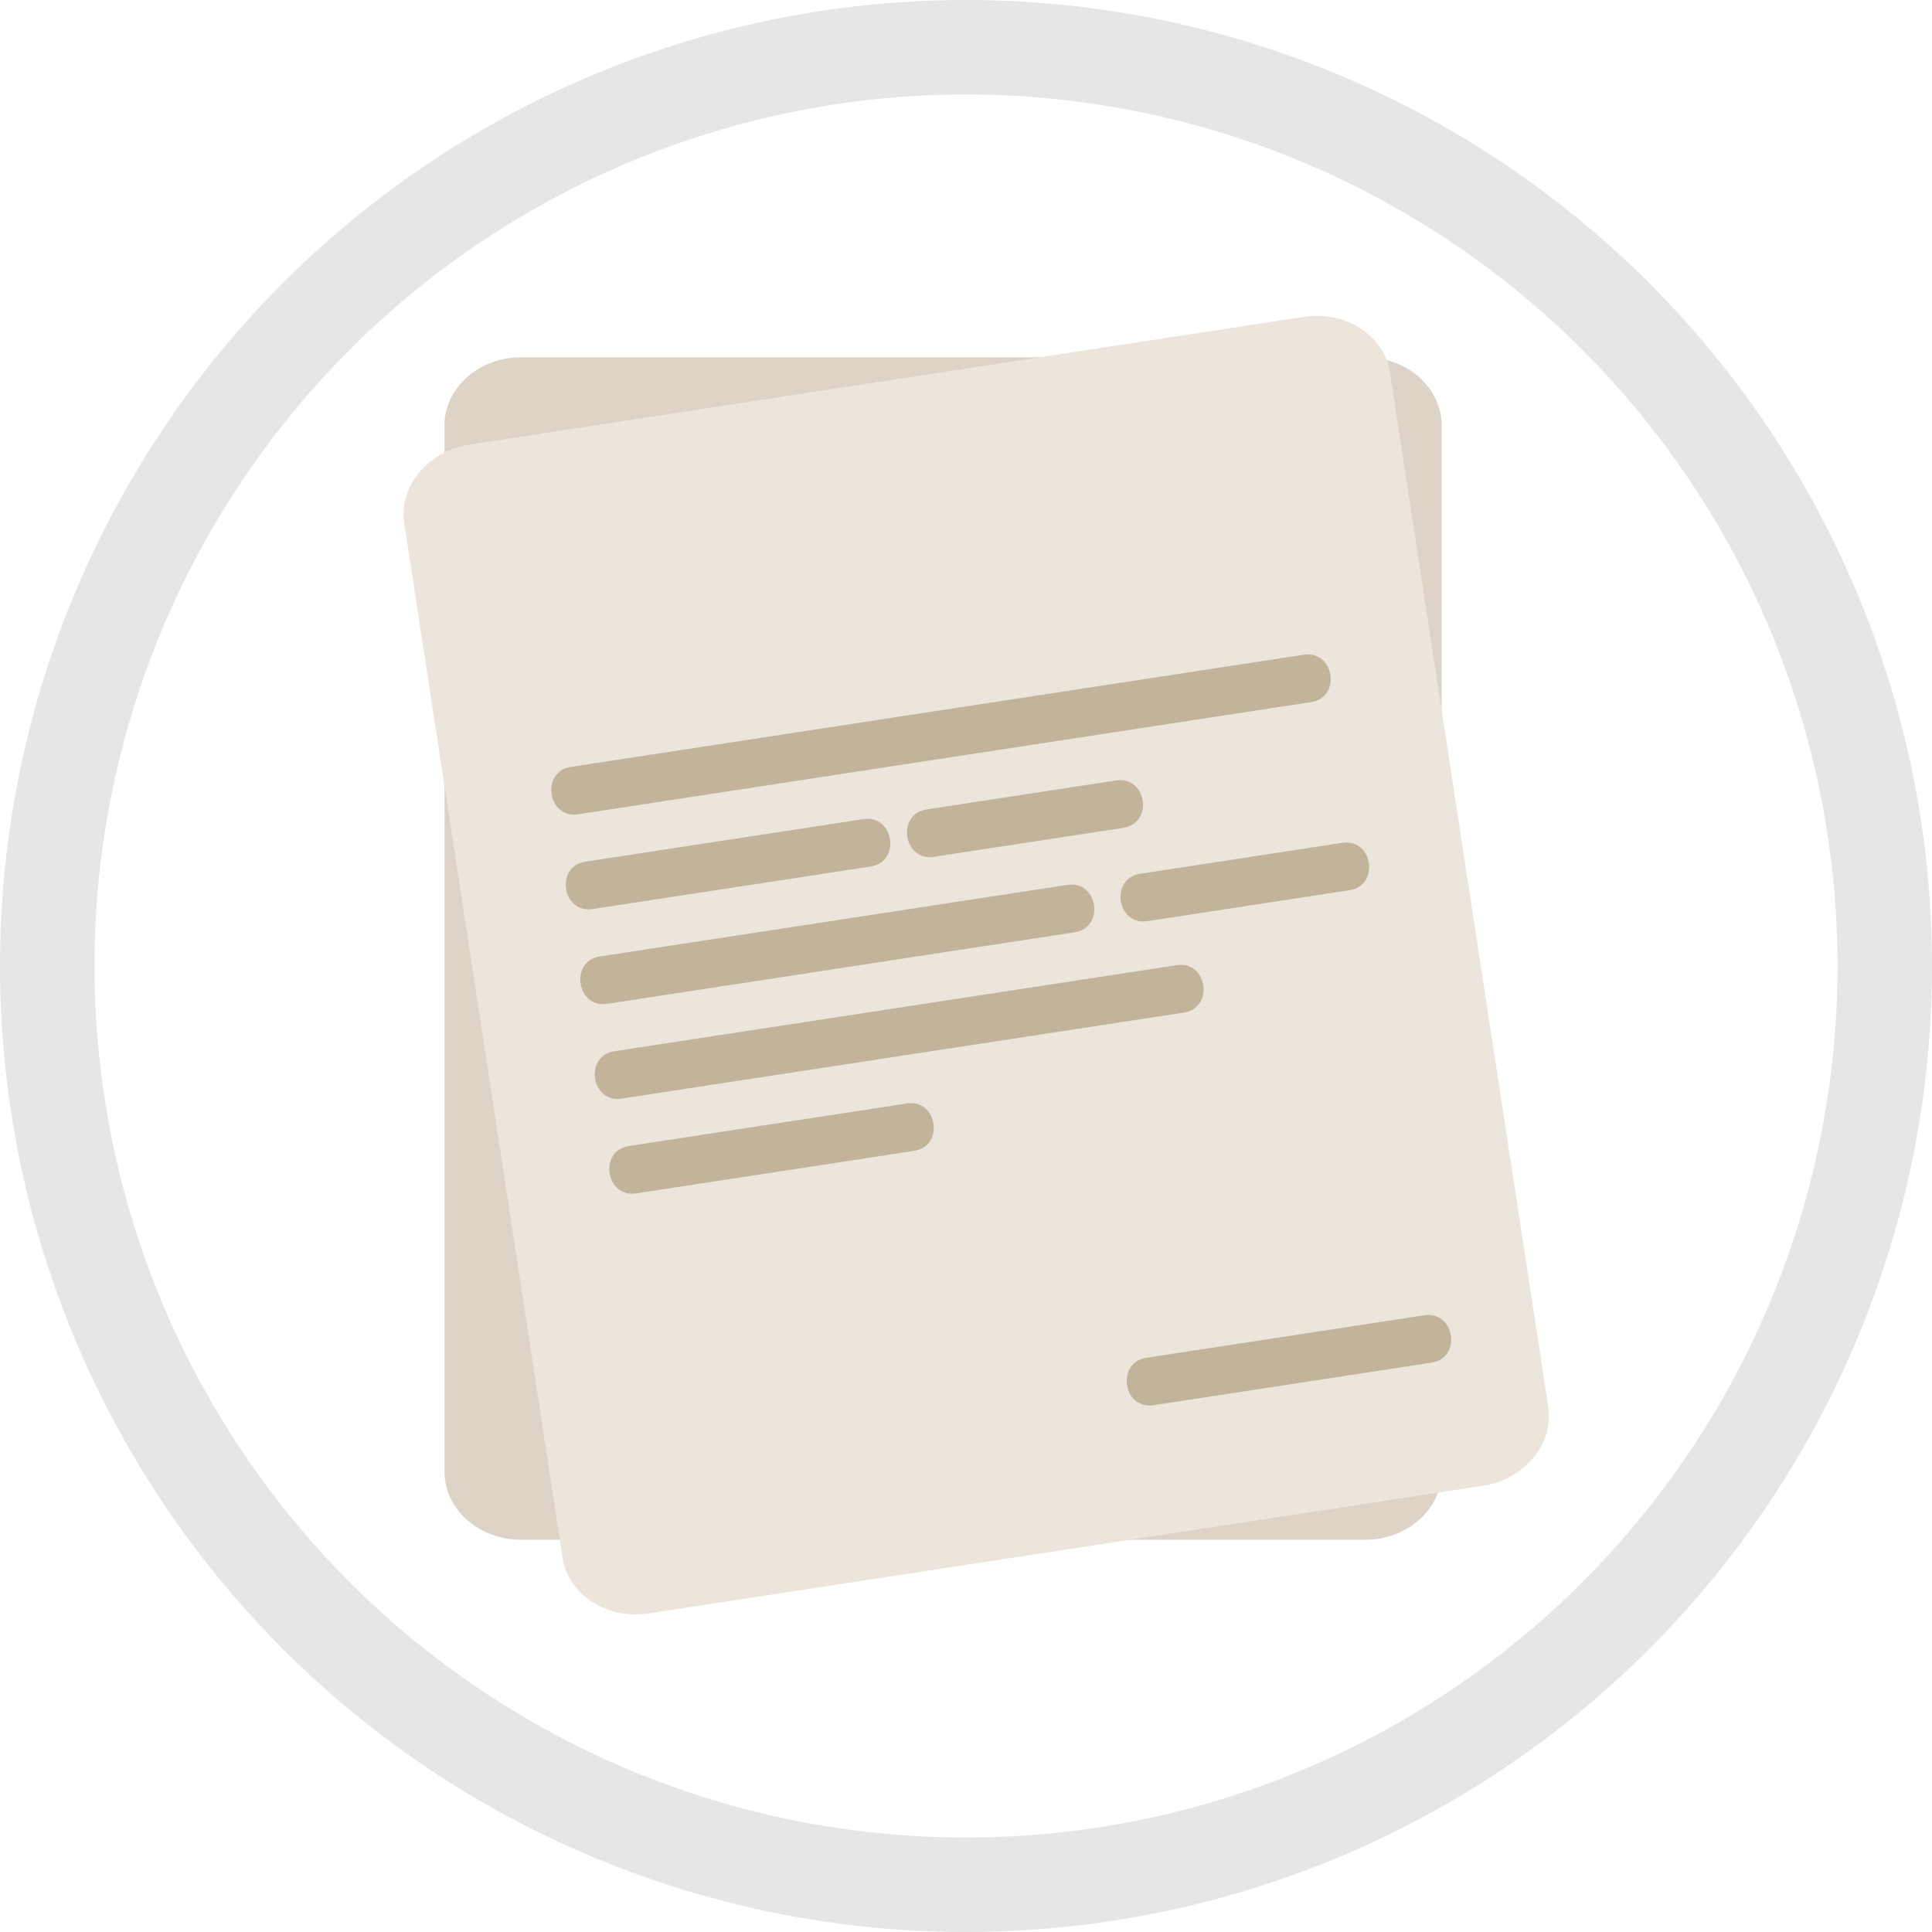
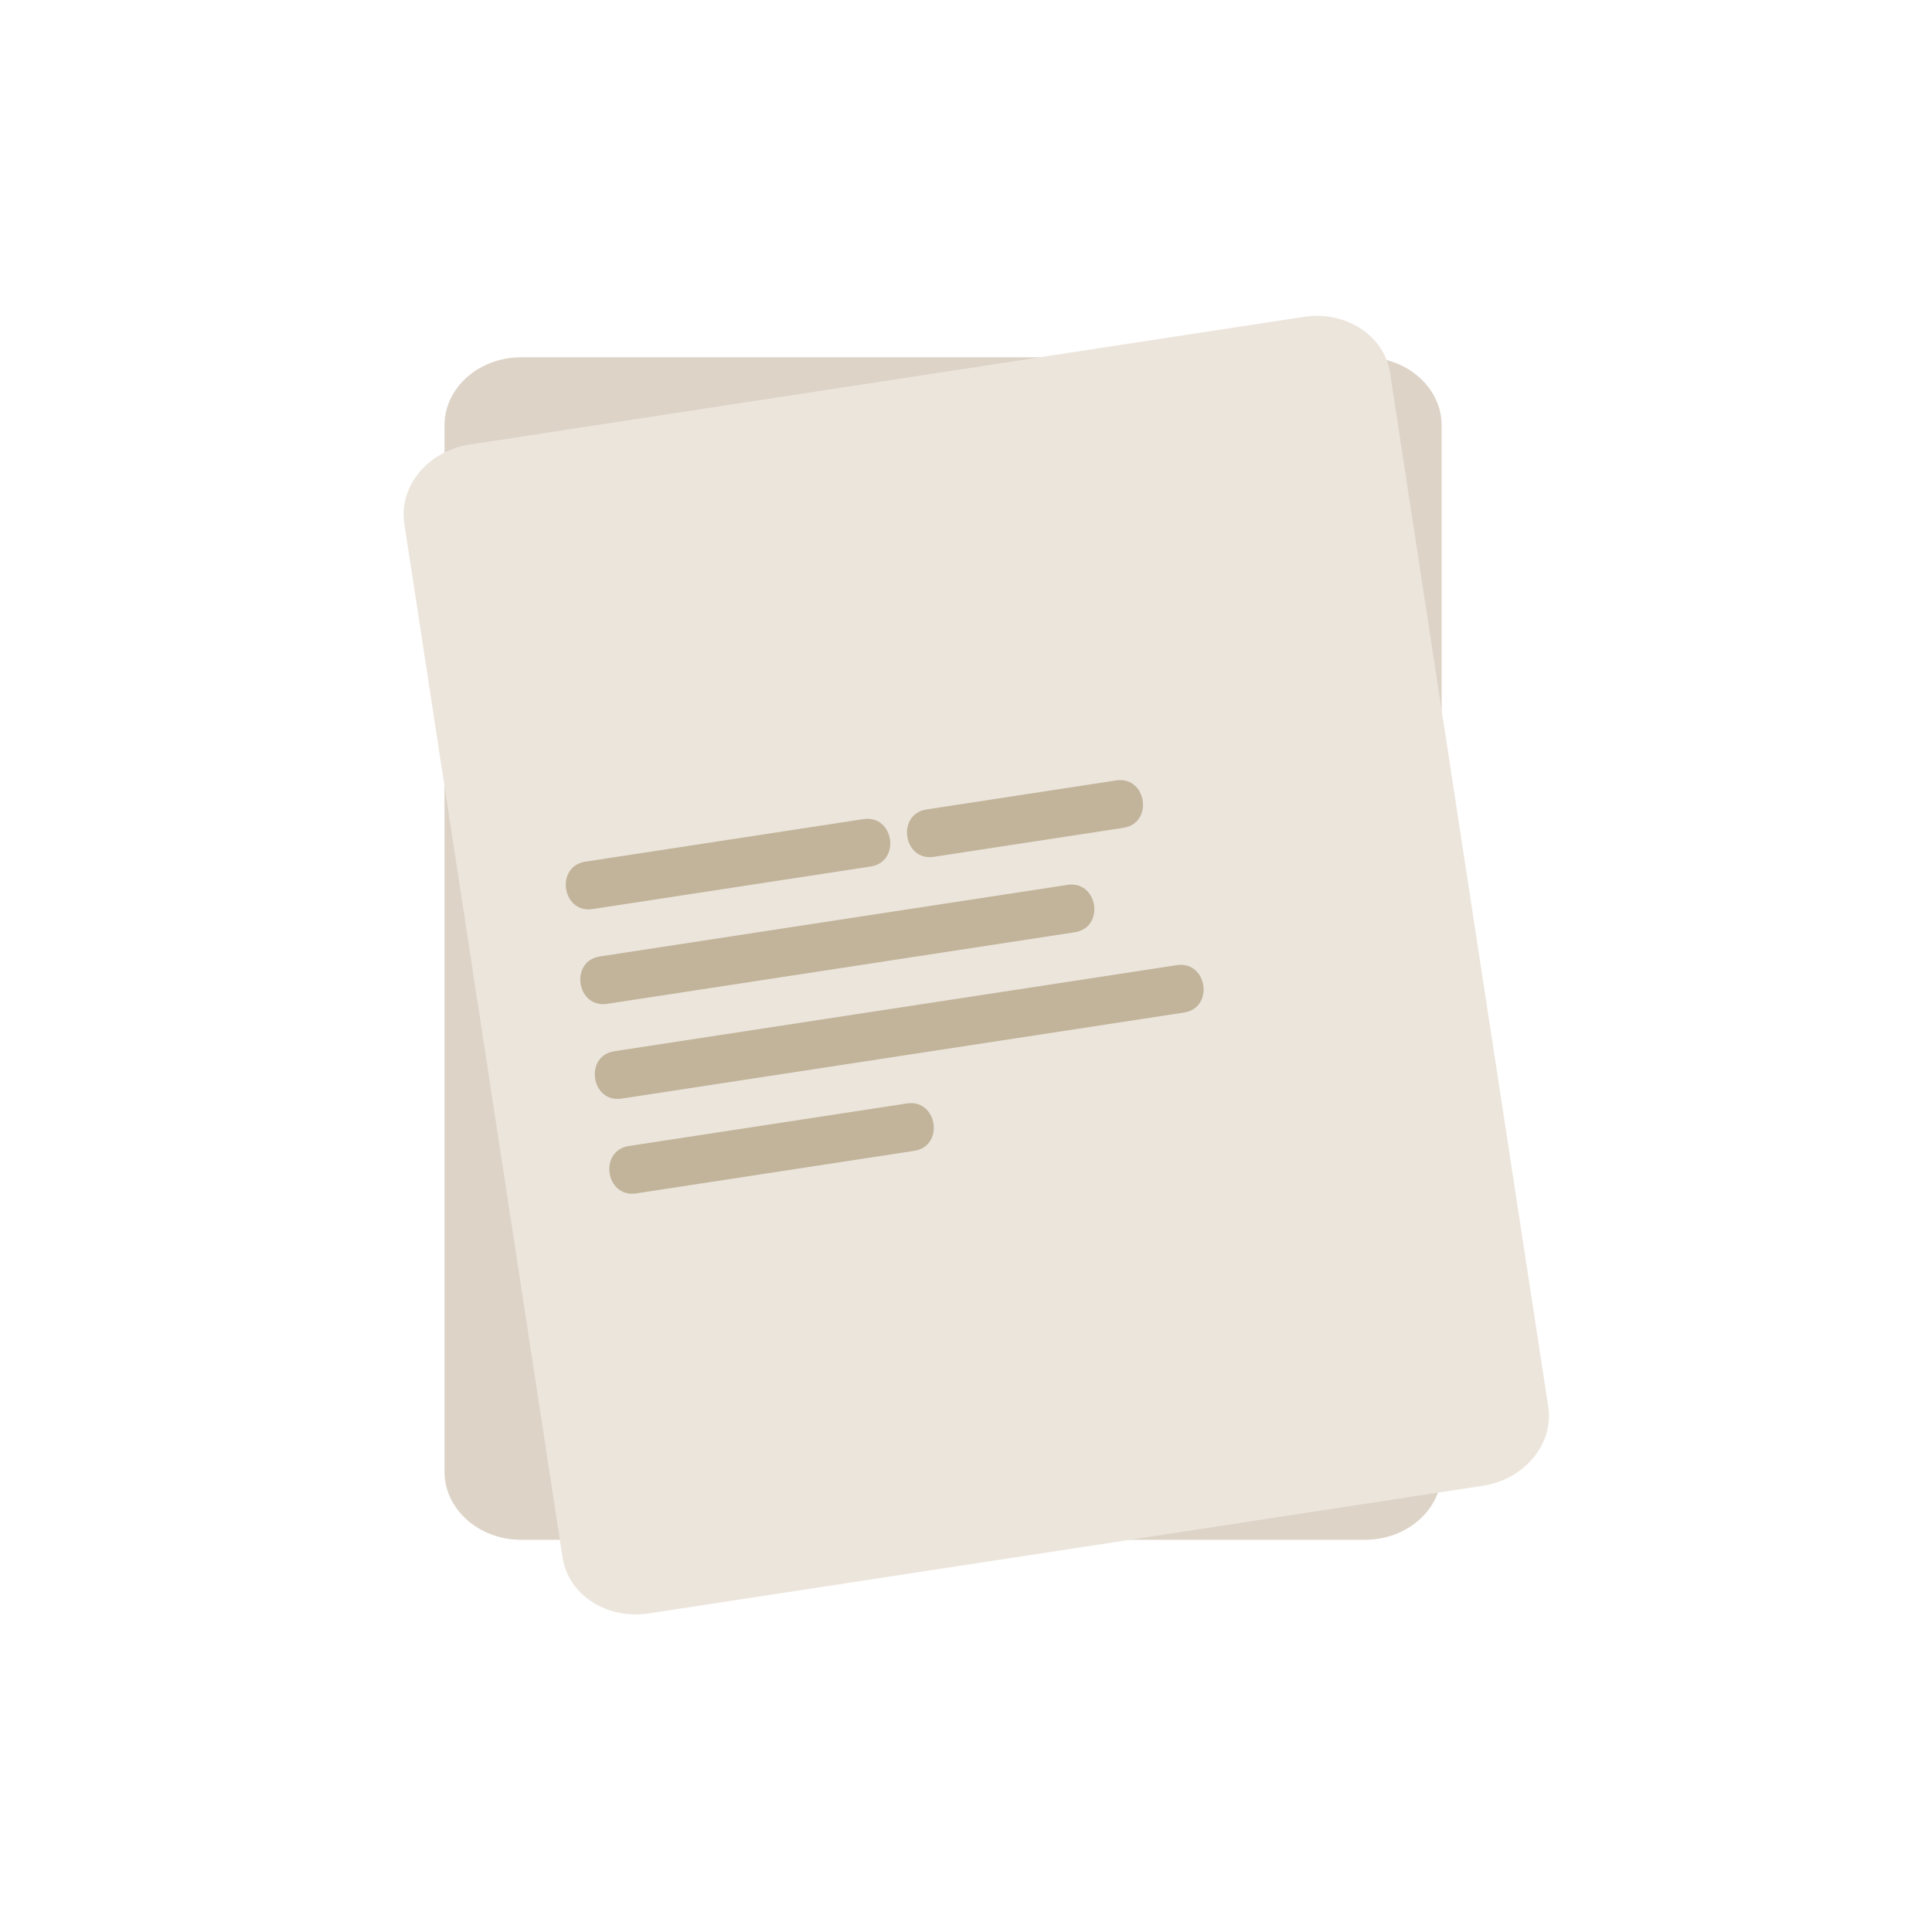
<svg xmlns="http://www.w3.org/2000/svg" version="1.1" id="Layer_1" x="0px" y="0px" width="184.05px" height="184.051px" viewBox="0 0 184.05 184.051" enable-background="new 0 0 184.05 184.051" xml:space="preserve">
-   <circle fill="none" stroke="#E6E6E6" stroke-width="9" stroke-miterlimit="10" cx="92.025" cy="92.025" r="87.525" />
  <g>
    <g>
      <path fill="#DDD3C7" d="M137.338,140.189c0,3.588-3.271,6.498-7.307,6.498H49.652c-4.037,0-7.308-2.91-7.308-6.498V40.534    c0-3.589,3.271-6.499,7.308-6.499h80.379c4.036,0,7.307,2.91,7.307,6.499V140.189z" />
      <g>
-         <path fill="#C1B49A" d="M54.523,70.417c23.546,0,47.093,0,70.637,0c2.946,0,2.946-4.567,0-4.567c-23.544,0-47.09,0-70.637,0     C51.579,65.85,51.579,70.417,54.523,70.417L54.523,70.417z" />
-       </g>
+         </g>
      <g>
        <path fill="#C1B49A" d="M54.523,79.551c8.932,0,17.863,0,26.794,0c2.946,0,2.946-4.567,0-4.567c-8.931,0-17.862,0-26.794,0     C51.579,74.984,51.579,79.551,54.523,79.551L54.523,79.551z" />
      </g>
      <g>
        <path fill="#C1B49A" d="M54.523,106.954c8.932,0,17.863,0,26.794,0c2.946,0,2.946-4.567,0-4.567c-8.931,0-17.862,0-26.794,0     C51.579,102.387,51.579,106.954,54.523,106.954L54.523,106.954z" />
      </g>
      <g>
        <path fill="#C1B49A" d="M100.195,134.355c8.93,0,17.862,0,26.793,0c2.943,0,2.943-4.568,0-4.568c-8.931,0-17.863,0-26.793,0     C97.25,129.787,97.25,134.355,100.195,134.355L100.195,134.355z" />
      </g>
      <path fill="#C1B49A" d="M108.718,93.252c-6.088,0-12.178,0-18.267,0c-2.841,0-5.684,0-8.526,0c-0.202,0-0.406,0-0.608,0    c-5.885,0-11.773,0-17.66,0c-3.044,0-6.089,0-9.134,0c-2.944,0-2.944,4.567,0,4.567c3.045,0,6.09,0,9.134,0    c5.887,0,11.775,0,17.66,0c0.202,0,0.407,0,0.608,0c2.842,0,5.685,0,8.526,0c6.089,0,12.179,0,18.267,0    C111.666,97.819,111.666,93.252,108.718,93.252z" />
      <path fill="#C1B49A" d="M99.585,84.118c-6.09,0-12.178,0-18.269,0c-2.842,0-5.683,0-8.525,0c-6.09,0-12.179,0-18.269,0    c-2.944,0-2.944,4.567,0,4.567c6.09,0,12.179,0,18.269,0c2.842,0,5.683,0,8.525,0c6.09,0,12.179,0,18.269,0    C102.531,88.685,102.531,84.118,99.585,84.118z" />
      <g>
        <path fill="#C1B49A" d="M106.586,88.685c6.496,0,12.993,0,19.487,0c2.945,0,2.945-4.567,0-4.567c-6.494,0-12.991,0-19.487,0     C103.642,84.118,103.642,88.685,106.586,88.685L106.586,88.685z" />
      </g>
      <g>
        <path fill="#C1B49A" d="M87.405,79.551c6.09,0,12.18,0,18.268,0c2.946,0,2.946-4.567,0-4.567c-6.088,0-12.178,0-18.268,0     C84.461,74.984,84.461,79.551,87.405,79.551L87.405,79.551z" />
      </g>
    </g>
    <g>
      <path fill="#ECE5DC" d="M147.492,134.012c0.543,3.547-2.248,6.918-6.238,7.529l-79.455,12.16c-3.99,0.609-7.664-1.772-8.207-5.318    L38.516,49.874c-0.543-3.548,2.251-6.919,6.241-7.53l79.454-12.16c3.99-0.61,7.663,1.771,8.206,5.319L147.492,134.012z" />
      <g>
-         <path fill="#C1B49A" d="M55.075,77.571c23.276-3.562,46.55-7.124,69.824-10.686c2.913-0.446,2.222-4.96-0.69-4.514     c-23.273,3.562-46.548,7.123-69.824,10.686C51.475,73.502,52.166,78.016,55.075,77.571L55.075,77.571z" />
-       </g>
+         </g>
      <g>
        <path fill="#C1B49A" d="M56.457,86.6c8.829-1.351,17.658-2.703,26.485-4.053c2.913-0.446,2.222-4.96-0.691-4.515     c-8.827,1.351-17.656,2.702-26.485,4.053C52.856,82.531,53.547,87.045,56.457,86.6L56.457,86.6z" />
      </g>
      <g>
        <path fill="#C1B49A" d="M60.603,113.688c8.829-1.352,17.657-2.703,26.485-4.054c2.912-0.445,2.221-4.96-0.691-4.515     c-8.827,1.352-17.656,2.703-26.485,4.054C57.002,109.618,57.693,114.133,60.603,113.688L60.603,113.688z" />
      </g>
      <g>
-         <path fill="#C1B49A" d="M109.893,133.865c8.828-1.352,17.657-2.702,26.485-4.054c2.91-0.444,2.219-4.961-0.691-4.516     c-8.828,1.351-17.657,2.702-26.484,4.054C106.291,129.795,106.982,134.311,109.893,133.865L109.893,133.865z" />
-       </g>
+         </g>
      <path fill="#C1B49A" d="M112.102,91.945c-6.019,0.921-12.038,1.842-18.058,2.764c-2.809,0.43-5.618,0.859-8.428,1.289    c-0.2,0.031-0.401,0.062-0.602,0.092c-5.818,0.891-11.637,1.781-17.456,2.672c-3.009,0.461-6.02,0.922-9.029,1.382    c-2.91,0.445-2.219,4.959,0.69,4.514c3.01-0.46,6.021-0.921,9.03-1.382c5.818-0.891,11.638-1.781,17.456-2.671    c0.2-0.03,0.402-0.062,0.601-0.093c2.81-0.43,5.62-0.859,8.428-1.289c6.02-0.922,12.04-1.843,18.058-2.764    C115.705,96.014,115.014,91.5,112.102,91.945z" />
      <path fill="#C1B49A" d="M101.691,84.297c-6.019,0.922-12.038,1.843-18.058,2.764c-2.81,0.431-5.617,0.86-8.426,1.29    c-6.021,0.921-12.039,1.842-18.059,2.764c-2.91,0.445-2.22,4.959,0.69,4.515c6.021-0.922,12.039-1.843,18.059-2.764    c2.81-0.431,5.617-0.86,8.426-1.29c6.021-0.921,12.039-1.842,18.059-2.764C105.294,88.366,104.603,83.852,101.691,84.297z" />
      <g>
-         <path fill="#C1B49A" d="M109.303,87.752c6.421-0.982,12.843-1.966,19.263-2.948c2.911-0.446,2.221-4.96-0.69-4.514     c-6.421,0.983-12.843,1.966-19.263,2.948C105.703,83.683,106.393,88.198,109.303,87.752L109.303,87.752z" />
-       </g>
+         </g>
      <g>
        <path fill="#C1B49A" d="M88.962,81.625c6.018-0.921,12.039-1.842,18.057-2.764c2.912-0.445,2.221-4.96-0.691-4.515     c-6.018,0.921-12.037,1.842-18.057,2.764C85.36,77.557,86.05,82.071,88.962,81.625L88.962,81.625z" />
      </g>
    </g>
  </g>
</svg>